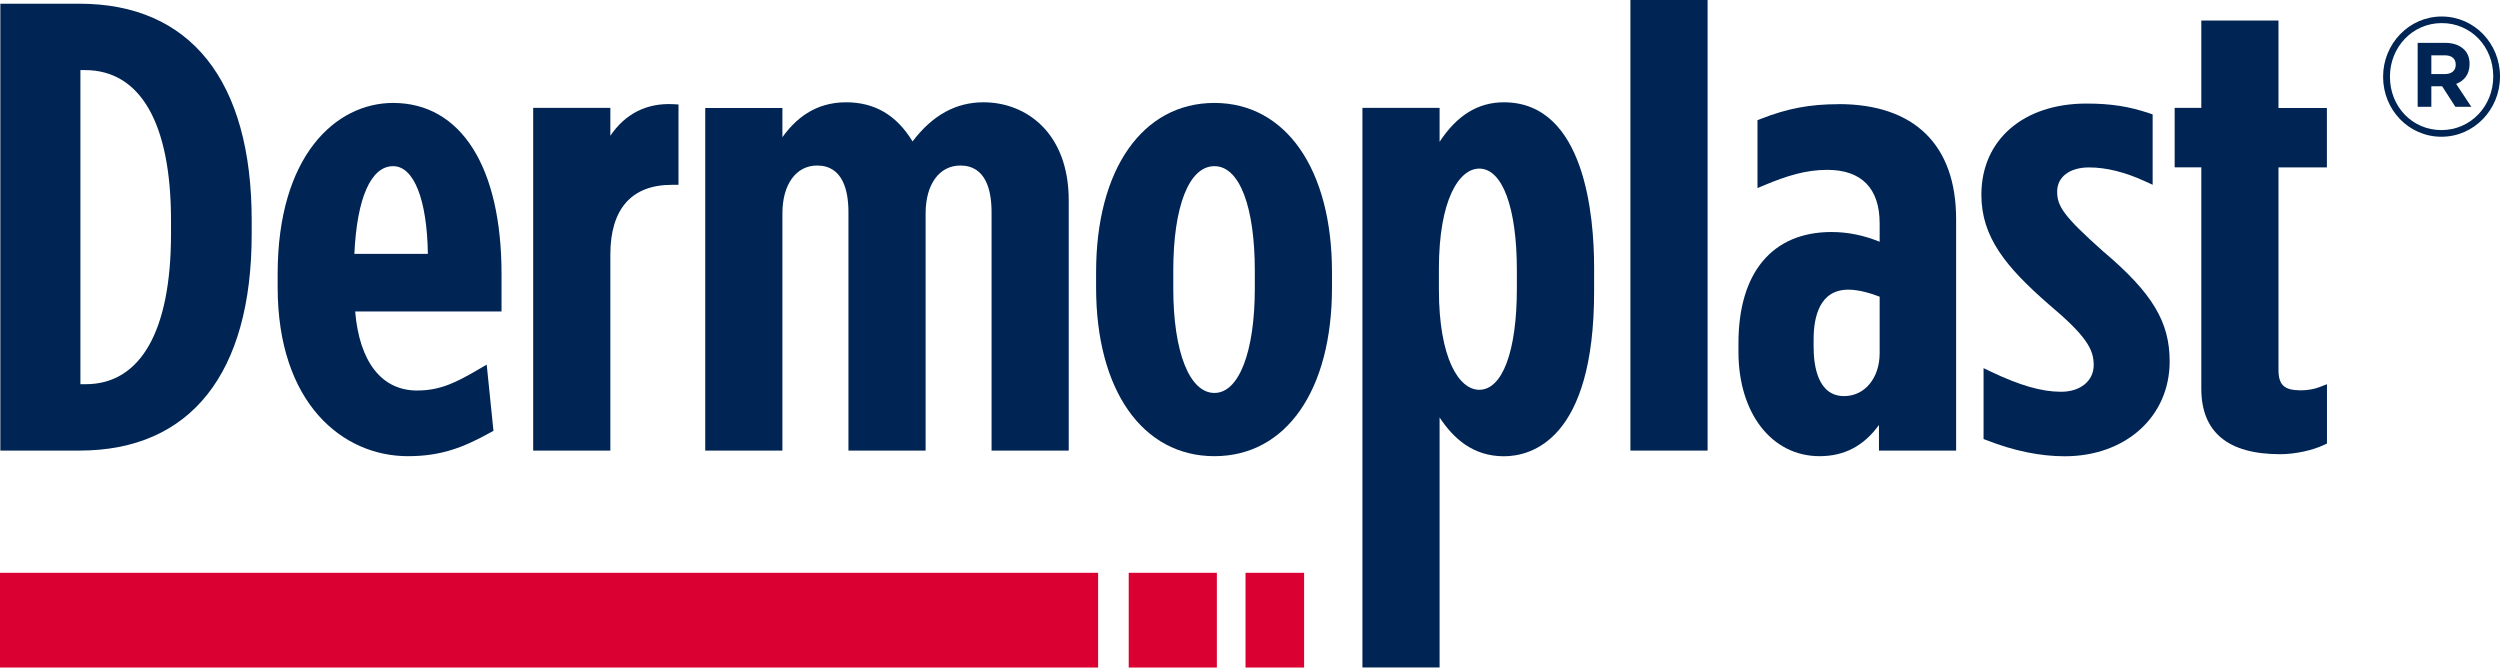
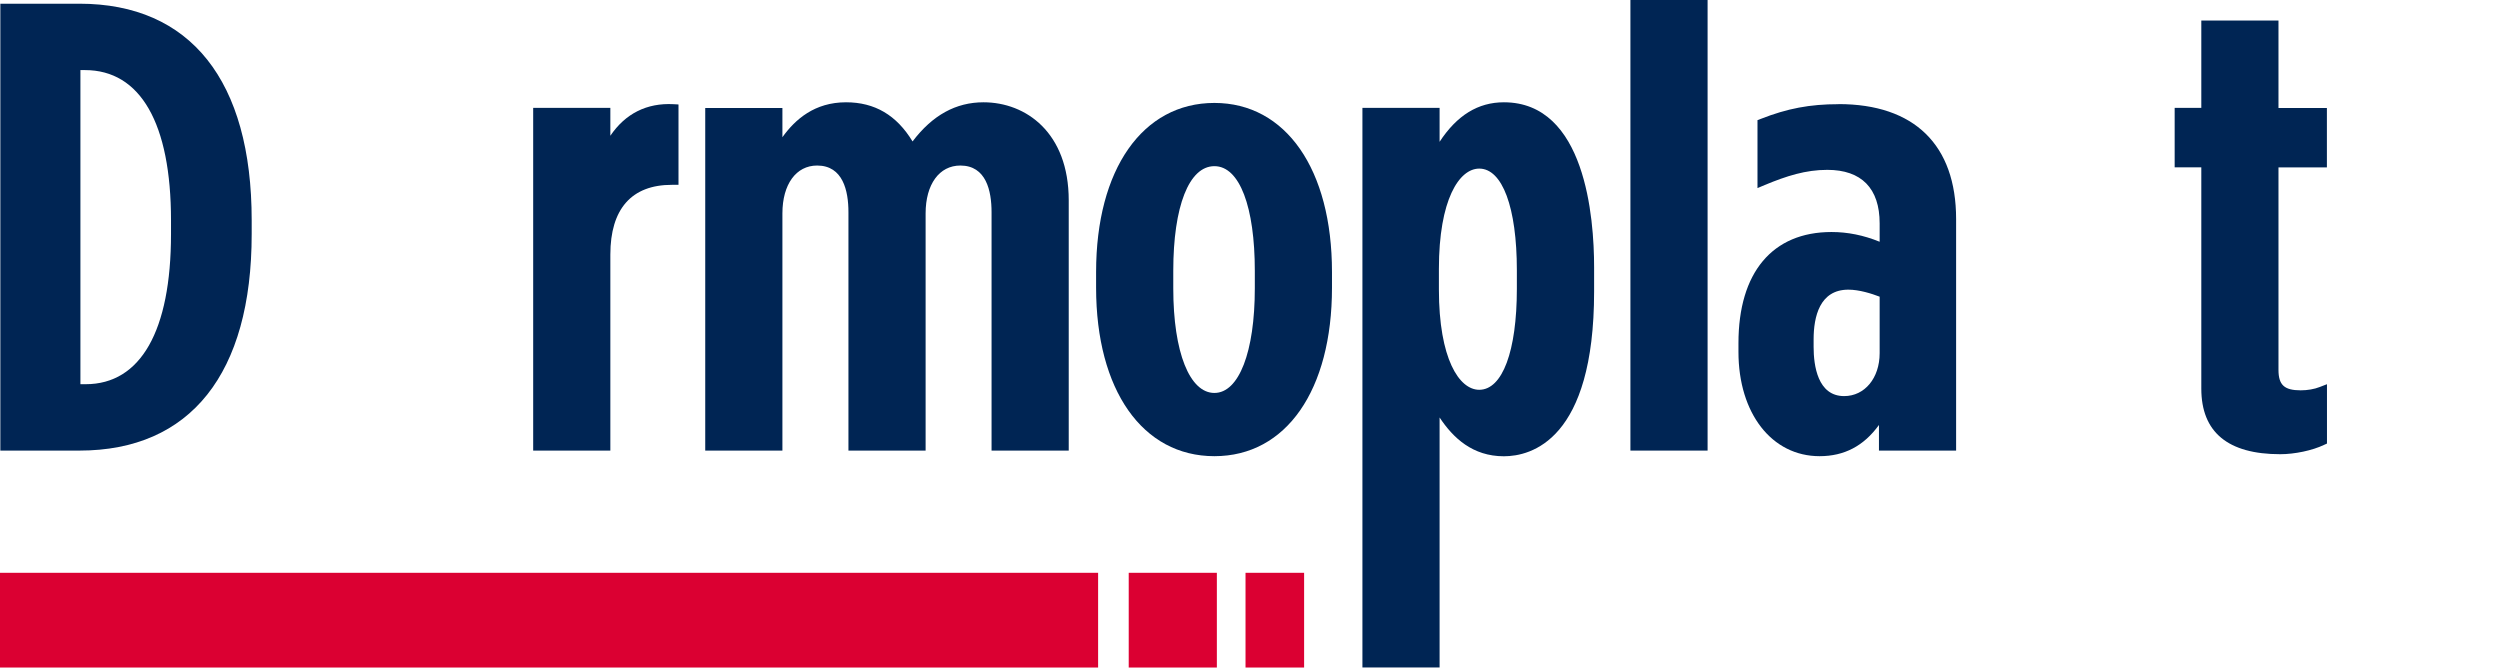
<svg xmlns="http://www.w3.org/2000/svg" width="191" height="51" viewBox="0 0 191 51" fill="none">
  <g clip-path="url(#clip0_816_8354)">
    <path d="M6.063 0.283H0.027V34.425H6.063C14.552 34.425 19.229 28.546 19.229 17.878V16.83C19.229 6.161 14.552 0.283 6.063 0.283ZM6.546 29.353H6.144V5.355H6.492C10.733 5.355 13.065 9.428 13.065 16.83V17.878C13.065 25.279 10.747 29.353 6.546 29.353Z" fill="#002554" />
-     <path d="M30.036 7.864C25.647 7.864 21.212 11.902 21.212 20.931V21.93C21.212 30.855 26.21 34.852 31.161 34.852C33.707 34.852 35.409 34.184 37.472 33.04L37.7 32.916L37.184 27.857L36.642 28.174C34.873 29.208 33.667 29.835 31.858 29.835C29.158 29.835 27.456 27.643 27.135 23.798H38.317V20.931C38.317 12.75 35.221 7.864 30.029 7.864H30.036ZM30.036 12.695C31.623 12.695 32.629 15.252 32.689 19.394H27.074C27.269 15.128 28.341 12.695 30.036 12.695Z" fill="#002554" />
    <path d="M46.631 10.372V8.243H40.735V34.425H46.631V19.449C46.631 15.962 48.253 14.121 51.328 14.121H51.837V7.981L51.455 7.96C49.425 7.85 47.777 8.677 46.631 10.372Z" fill="#002554" />
    <path d="M75.146 7.815C73.029 7.815 71.246 8.794 69.719 10.806C68.499 8.794 66.831 7.815 64.634 7.815C62.242 7.815 60.754 9.118 59.776 10.483V8.25H53.88V34.425H59.776V16.306C59.776 14.08 60.821 12.647 62.429 12.647C64.406 12.647 64.821 14.583 64.821 16.21V34.425H70.717V16.306C70.717 14.08 71.762 12.647 73.37 12.647C75.347 12.647 75.755 14.583 75.755 16.21V34.425H81.651V15.307C81.651 10.131 78.382 7.815 75.139 7.815H75.146Z" fill="#002554" />
    <path d="M92.78 7.864C87.293 7.864 83.742 12.936 83.742 20.786V21.978C83.742 29.8 87.286 34.852 92.78 34.852C98.274 34.852 101.764 29.8 101.764 21.978V20.786C101.764 12.936 98.24 7.864 92.78 7.864ZM89.638 20.689C89.638 15.755 90.844 12.695 92.78 12.695C94.716 12.695 95.868 15.831 95.868 20.689V22.026C95.868 26.885 94.656 30.021 92.78 30.021C90.904 30.021 89.638 26.954 89.638 22.026V20.689Z" fill="#002554" />
    <path d="M114.896 7.815C112.926 7.815 111.312 8.808 109.985 10.834V8.243H104.089V50.993H109.985V31.896C111.017 33.453 112.504 34.859 114.896 34.859C116.967 34.859 121.79 33.633 121.79 22.268V20.407C121.79 16.623 121.12 7.815 114.896 7.815ZM115.888 20.641V22.068C115.888 26.823 114.789 29.78 113.014 29.78C111.479 29.78 109.932 27.409 109.932 22.116V20.545C109.932 15.252 111.479 12.881 113.014 12.881C114.782 12.881 115.888 15.851 115.888 20.641Z" fill="#002554" />
    <path d="M130.46 0H124.564V34.425H130.46V0Z" fill="#002554" />
    <path d="M140.463 7.96C138.279 7.96 136.557 8.284 134.52 9.084L134.272 9.18V14.37L134.828 14.135C136.503 13.439 137.957 12.977 139.605 12.977C142.218 12.977 143.605 14.39 143.605 17.064V18.47C142.366 17.967 141.16 17.726 139.927 17.726C135.411 17.726 132.818 20.82 132.818 26.217V26.885C132.818 31.579 135.364 34.852 139.016 34.852C140.898 34.852 142.392 34.074 143.552 32.468V34.425H149.447V16.733C149.447 11.075 146.258 7.953 140.463 7.953V7.96ZM143.605 22.667V26.982C143.605 28.884 142.466 30.262 140.892 30.262C138.862 30.262 138.56 27.912 138.56 26.506V25.934C138.56 24.197 139.022 22.13 141.213 22.13C142.051 22.13 142.995 22.433 143.605 22.667Z" fill="#002554" />
-     <path d="M160.737 19.256C157.661 16.52 157.166 15.762 157.166 14.638C157.166 13.515 158.124 12.791 159.604 12.791C160.918 12.791 162.358 13.15 163.886 13.853L164.462 14.115V8.739L164.194 8.649C162.639 8.126 161.253 7.912 159.397 7.912C154.6 7.912 151.377 10.675 151.377 14.88C151.377 18.119 153.253 20.393 156.502 23.233C159.423 25.686 159.959 26.692 159.959 27.892C159.959 29.091 158.955 29.931 157.467 29.931C155.98 29.931 154.305 29.442 152.121 28.401L151.544 28.126V33.543L151.799 33.639C153.863 34.446 155.866 34.859 157.742 34.859C162.385 34.859 165.762 31.847 165.762 27.609C165.762 24.597 164.448 22.405 160.75 19.263L160.737 19.256Z" fill="#002554" />
    <path d="M177.775 12.791V8.25H174.076V1.571H168.18V8.243H166.144V12.784H168.18V29.69C168.18 33.019 170.21 34.701 174.21 34.701C175.316 34.701 176.662 34.418 177.553 33.991L177.781 33.888V29.353L177.232 29.566C176.816 29.732 176.287 29.821 175.771 29.821C174.525 29.821 174.076 29.415 174.076 28.257V12.791H177.775Z" fill="#002554" />
    <path d="M83.896 43.764H0V51H83.896V43.764Z" fill="#DB0032" />
    <path d="M92.968 43.764H86.234V51H92.968V43.764Z" fill="#DB0032" />
    <path d="M99.634 43.764H95.158V51H99.634V43.764Z" fill="#DB0032" />
-     <path d="M182.069 5.879V5.851C182.069 3.349 184.046 1.261 186.545 1.261C189.044 1.261 191 3.329 191 5.831V5.858C191 8.36 189.024 10.448 186.525 10.448C184.025 10.448 182.069 8.381 182.069 5.879ZM190.484 5.851V5.824C190.484 3.577 188.796 1.764 186.551 1.764C184.307 1.764 182.592 3.604 182.592 5.851V5.879C182.592 8.126 184.28 9.938 186.525 9.938C188.769 9.938 190.484 8.098 190.484 5.851ZM184.702 3.274H186.813C187.456 3.274 187.945 3.467 188.28 3.804C188.541 4.073 188.675 4.438 188.675 4.873V4.9C188.675 5.686 188.253 6.182 187.65 6.409L188.809 8.16H187.59L186.578 6.589H185.754V8.16H184.709V3.274H184.702ZM186.799 5.658C187.328 5.658 187.617 5.369 187.617 4.962V4.935C187.617 4.466 187.295 4.225 186.779 4.225H185.754V5.658H186.799Z" fill="#002554" />
  </g>
  <defs>
    <clipPath id="clip0_816_8354">
      <rect width="191" height="51" fill="white" />
    </clipPath>
  </defs>
</svg>